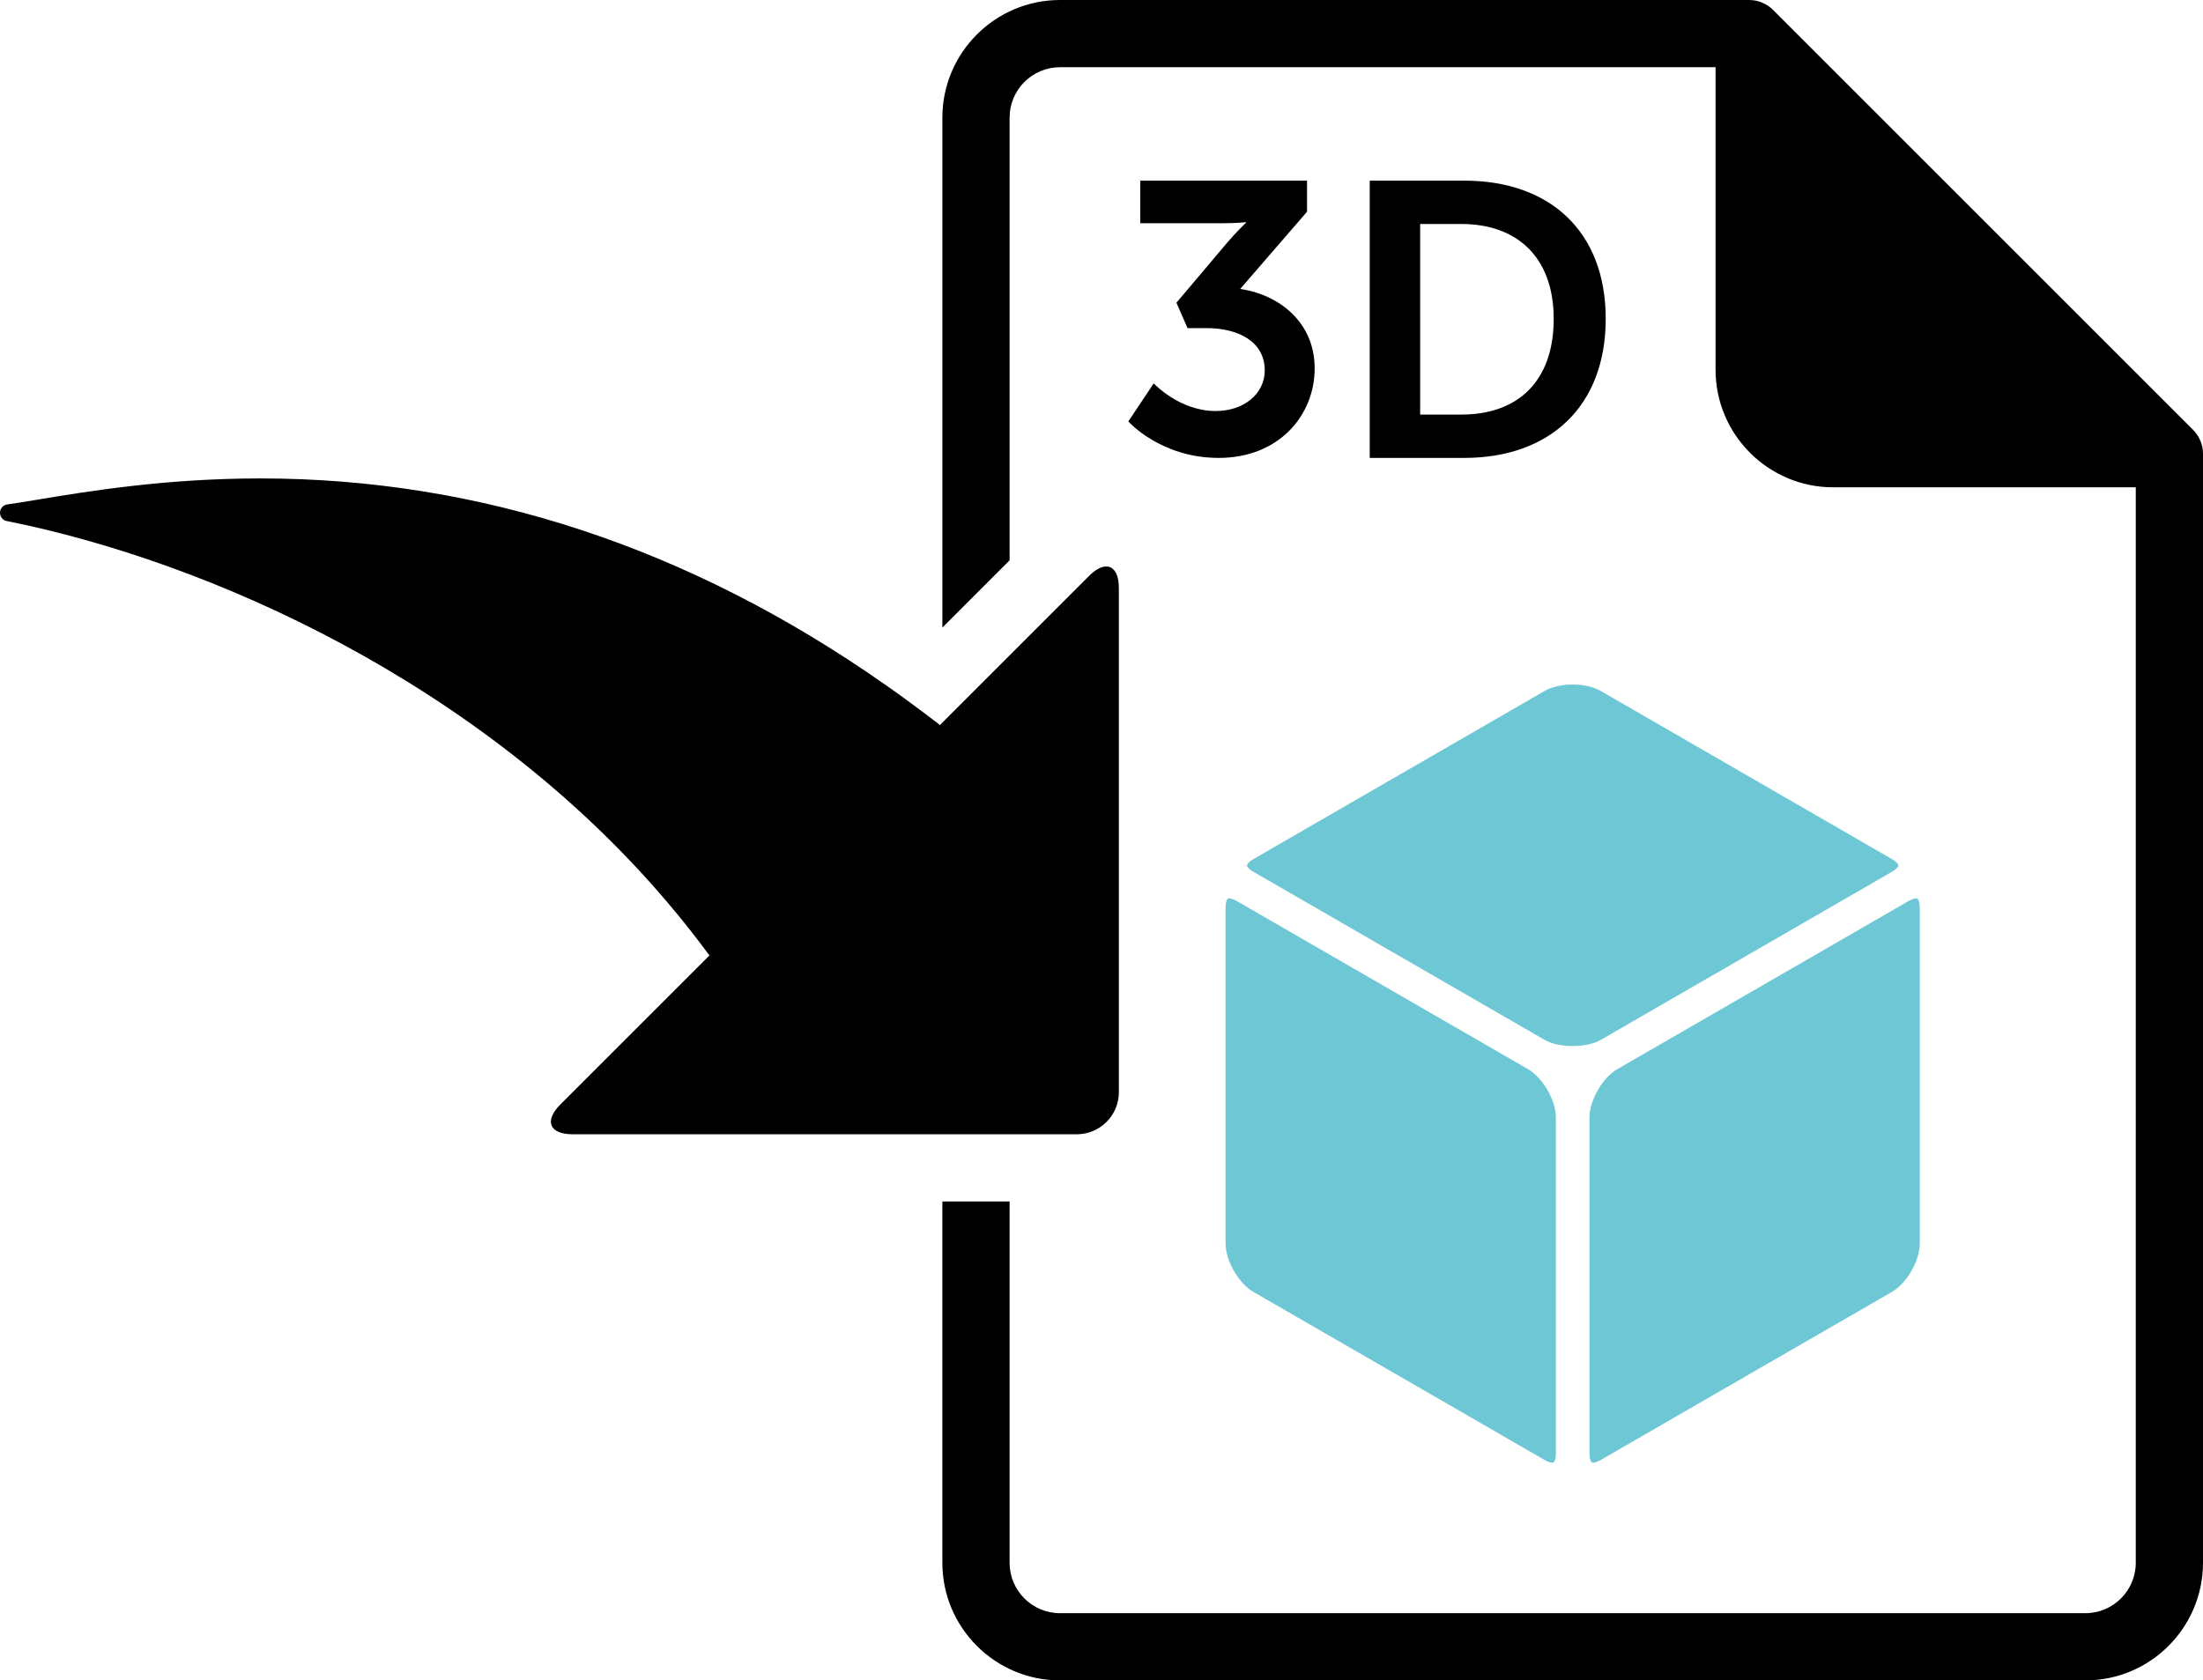
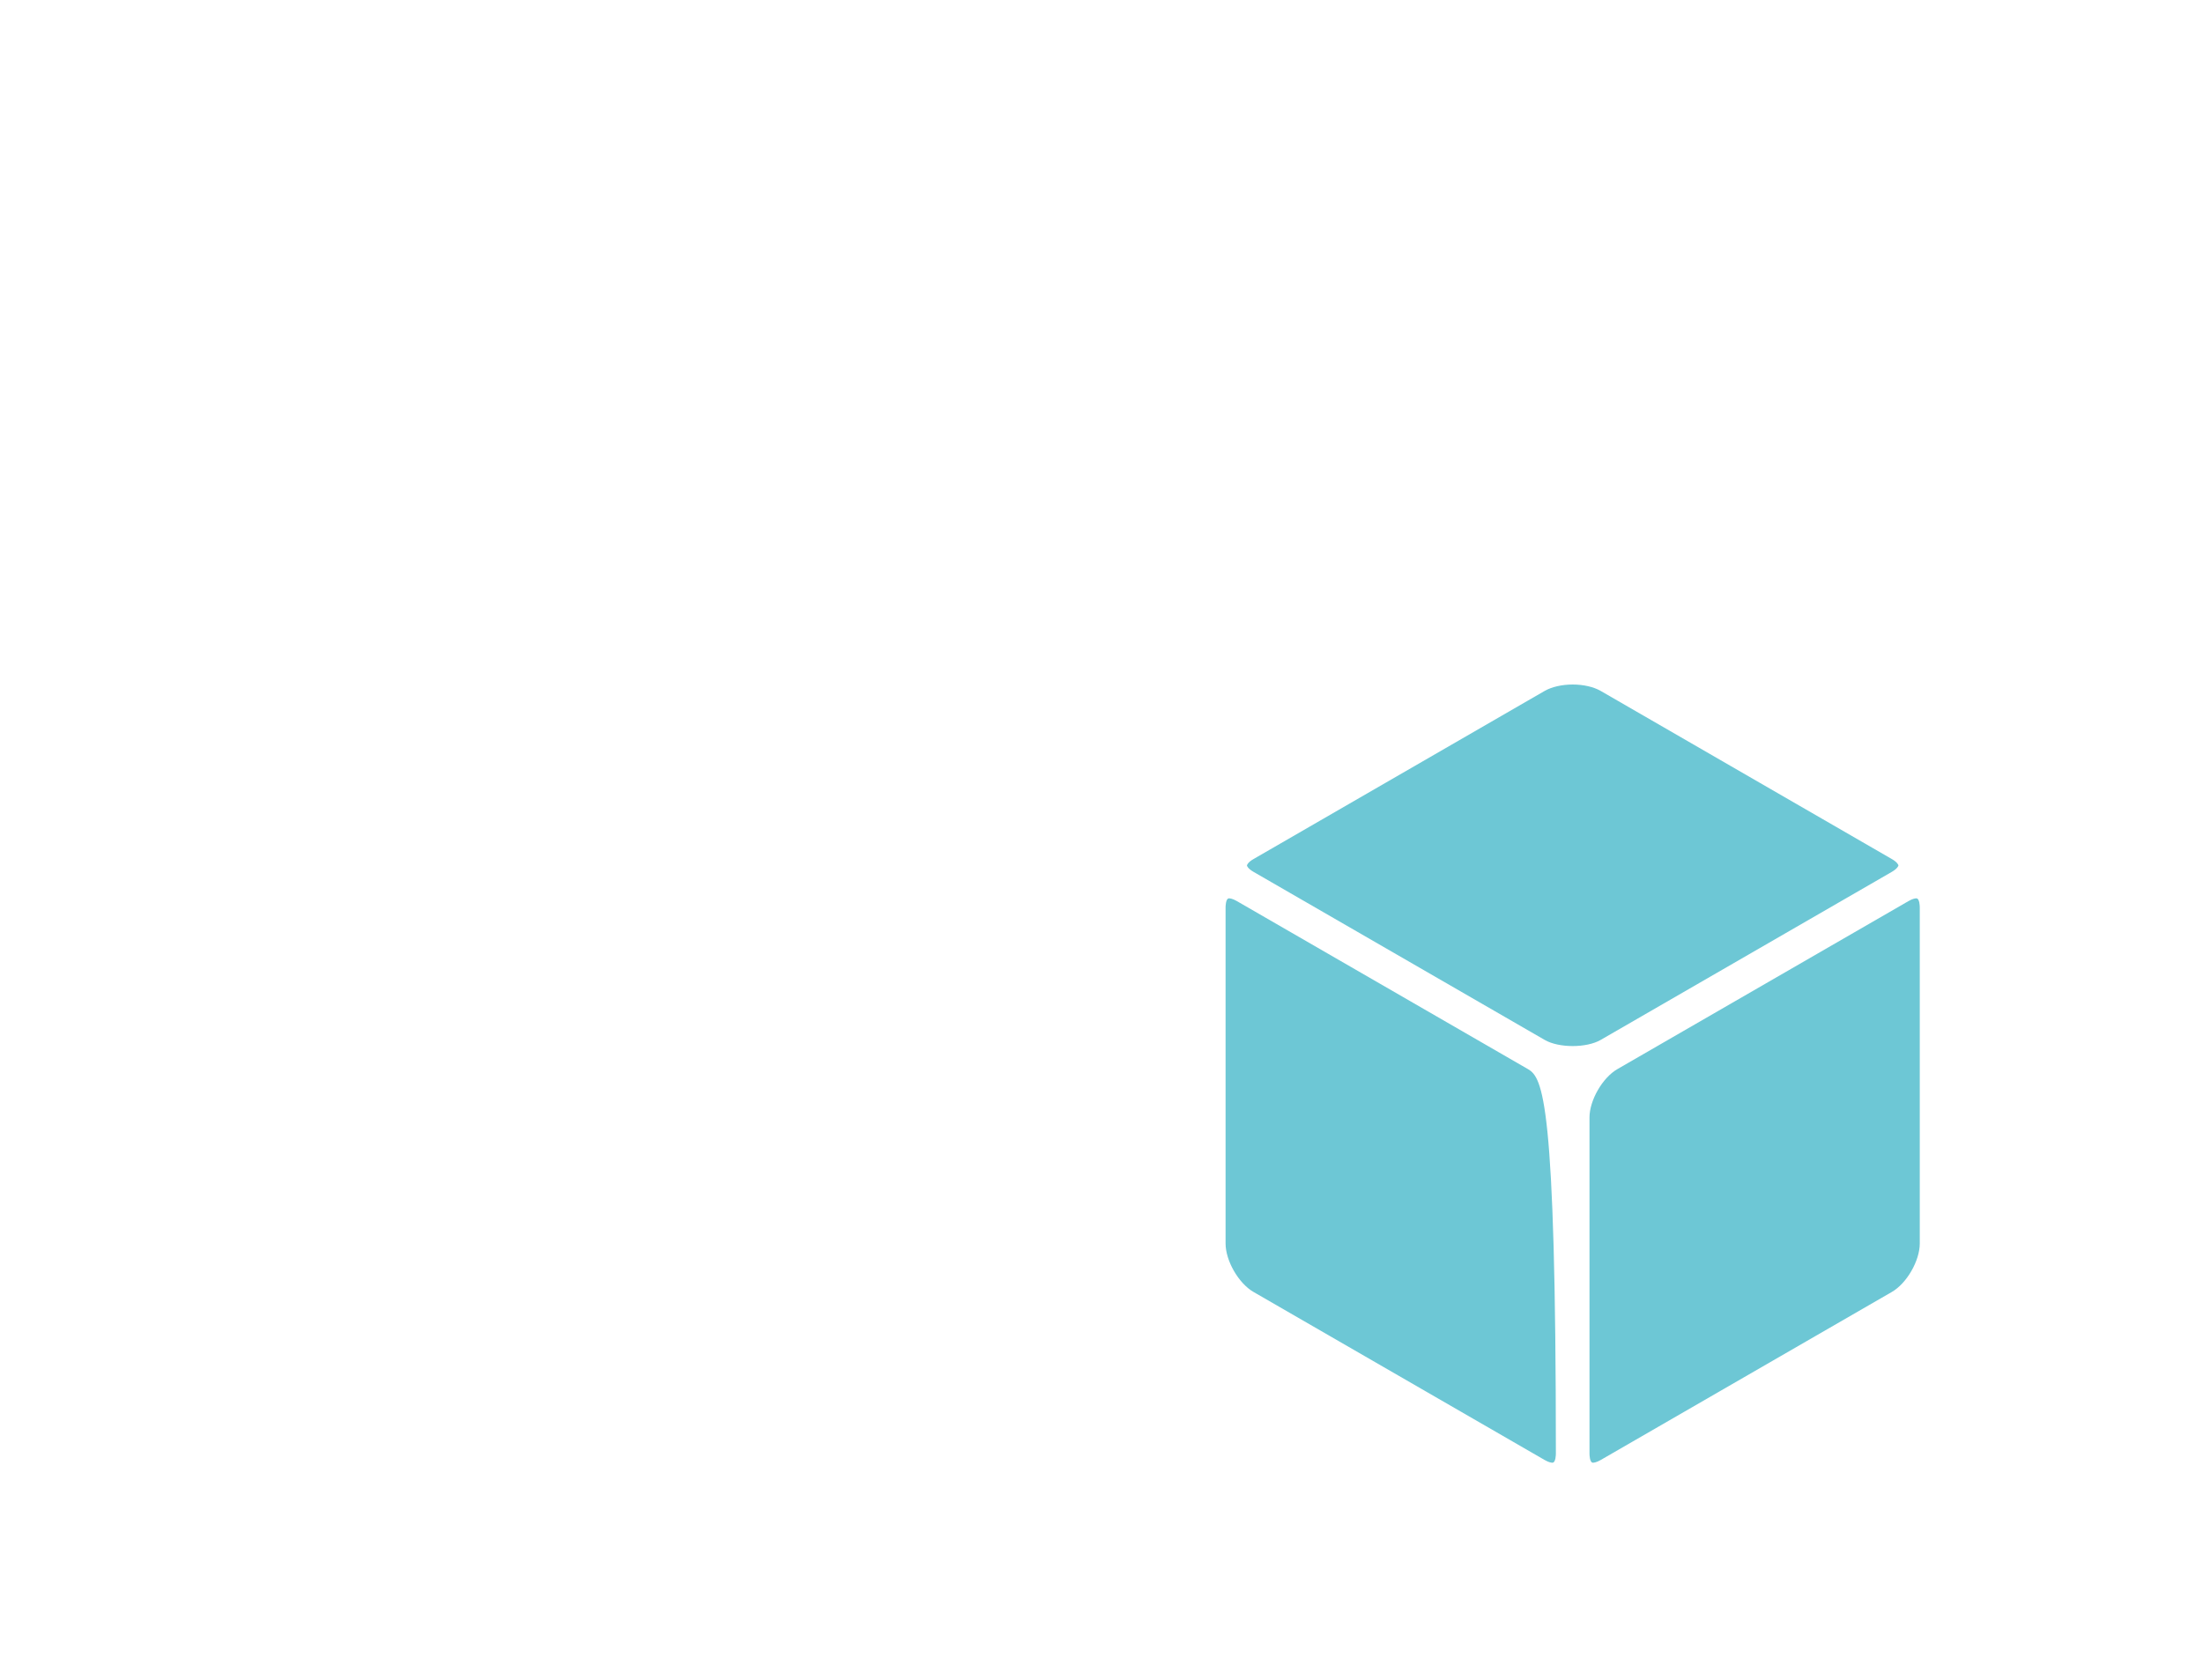
<svg xmlns="http://www.w3.org/2000/svg" version="1.1" id="Layer_1" x="0px" y="0px" viewBox="0 0 262.129 200" enable-background="new 0 0 262.129 200" xml:space="preserve">
-   <path fill="#6dc7d5" d="M228.019,106.92c-0.109,0-0.42,0.03-0.92,0.32l-34.64,20c-1.781,1.02-3.33,3.72-3.33,5.76v40  c0,0.109,0.01,1.09,0.41,1.09c0.108,0,0.42-0.029,0.92-0.32l34.64-20c1.78-1.02,3.329-3.72,3.329-5.77v-40  C228.428,107.891,228.418,106.92,228.019,106.92z M181.799,127.24l-34.641-20c-0.5-0.29-0.81-0.32-0.92-0.32  c-0.4,0-0.41,0.971-0.41,1.08v40c0,2.05,1.551,4.75,3.33,5.77l34.641,20c0.5,0.291,0.81,0.32,0.92,0.32c0.4,0,0.41-0.979,0.41-1.09  v-40C185.129,130.96,183.569,128.26,181.799,127.24z M225.099,102.24l-34.64-20.01c-0.84-0.48-2.051-0.76-3.33-0.76  c-1.271,0-2.49,0.28-3.33,0.76l-34.641,20.01c-0.65,0.369-0.789,0.699-0.789,0.77c0,0.061,0.139,0.391,0.789,0.76l34.641,20  c1.68,0.974,4.979,0.974,6.66,0l34.64-20c0.649-0.379,0.79-0.699,0.79-0.77C225.889,102.939,225.749,102.609,225.099,102.24z" />
-   <path d="M174.23,21.5h-11.25v33h11.25c10.18,0,16.83-6.14,16.83-16.55C191.06,27.54,184.41,21.5,174.23,21.5z M173.9,49.34h-4.92  V26.66h4.92c6.6,0,10.971,3.95,10.971,11.29C184.871,45.39,180.6,49.34,173.9,49.34z M156.429,43.85c0-5.62-4.389-8.82-8.859-9.46  l7.95-9.19v-3.7h-19.841v5.07h9.691c1.92,0,2.879-0.13,2.879-0.13v0.09c0,0-1.05,0.96-2.33,2.47l-5.939,7.03l1.32,3.02h2.24  c3.799,0,6.949,1.6,6.949,5.03c0,2.79-2.47,4.84-5.85,4.84c-4.301,0-7.36-3.29-7.36-3.29l-3.021,4.53c0,0,3.841,4.34,10.75,4.34  C152.23,54.5,156.429,49.38,156.429,43.85z M262.13,54v132c0,7.721-6.279,14-14,14h-122c-7.72,0-14-6.279-14-14v-43h8v43  c0,3.311,2.69,6,6,6h122c3.311,0,6-2.689,6-6V58h-36c-7.721,0-14-6.28-14-14V8h-78c-3.31,0-6,2.69-6,6v52.69l-8,8V14  c0-7.72,6.28-14,14-14h82c0.27,0,0.539,0.03,0.799,0.08c0.131,0.03,0.261,0.06,0.392,0.1c0.119,0.04,0.239,0.08,0.358,0.14  c0.461,0.19,0.9,0.47,1.281,0.85l50,50c0.379,0.38,0.66,0.81,0.85,1.28c0.063,0.12,0.102,0.24,0.141,0.36  c0.041,0.13,0.07,0.26,0.102,0.39C262.101,53.46,262.13,53.73,262.13,54z M133.13,70v60c0,2.75-2.25,5-5,5h-60  c-2.75,0-3.41-1.59-1.46-3.54l17.76-17.76c-0.05-0.03-0.08-0.07-0.11-0.11c-0.77-1.04-1.55-2.07-2.35-3.08  c-0.83-1.05-1.68-2.09-2.55-3.109C57.19,81.213,24.82,66.82,0.8,62.012c-0.48-0.09-0.81-0.521-0.8-1c0.01-0.49,0.37-0.9,0.85-0.97  c1.05-0.15,2.26-0.35,3.59-0.57c6.09-1.01,15.29-2.53,26.55-2.53c26.12,0,51.1,8.25,74.34,24.55c1.1,0.76,2.2,1.55,3.29,2.37  c1.04,0.76,2.08,1.55,3.12,2.35c0.03,0.03,0.06,0.05,0.09,0.09l17.76-17.76c0.76-0.76,1.46-1.12,2.041-1.12  C132.53,67.42,133.13,68.32,133.13,70z" />
+   <path fill="#6dc7d5" d="M228.019,106.92c-0.109,0-0.42,0.03-0.92,0.32l-34.64,20c-1.781,1.02-3.33,3.72-3.33,5.76v40  c0,0.109,0.01,1.09,0.41,1.09c0.108,0,0.42-0.029,0.92-0.32l34.64-20c1.78-1.02,3.329-3.72,3.329-5.77v-40  C228.428,107.891,228.418,106.92,228.019,106.92z M181.799,127.24l-34.641-20c-0.5-0.29-0.81-0.32-0.92-0.32  c-0.4,0-0.41,0.971-0.41,1.08v40c0,2.05,1.551,4.75,3.33,5.77l34.641,20c0.5,0.291,0.81,0.32,0.92,0.32c0.4,0,0.41-0.979,0.41-1.09  C185.129,130.96,183.569,128.26,181.799,127.24z M225.099,102.24l-34.64-20.01c-0.84-0.48-2.051-0.76-3.33-0.76  c-1.271,0-2.49,0.28-3.33,0.76l-34.641,20.01c-0.65,0.369-0.789,0.699-0.789,0.77c0,0.061,0.139,0.391,0.789,0.76l34.641,20  c1.68,0.974,4.979,0.974,6.66,0l34.64-20c0.649-0.379,0.79-0.699,0.79-0.77C225.889,102.939,225.749,102.609,225.099,102.24z" />
</svg>